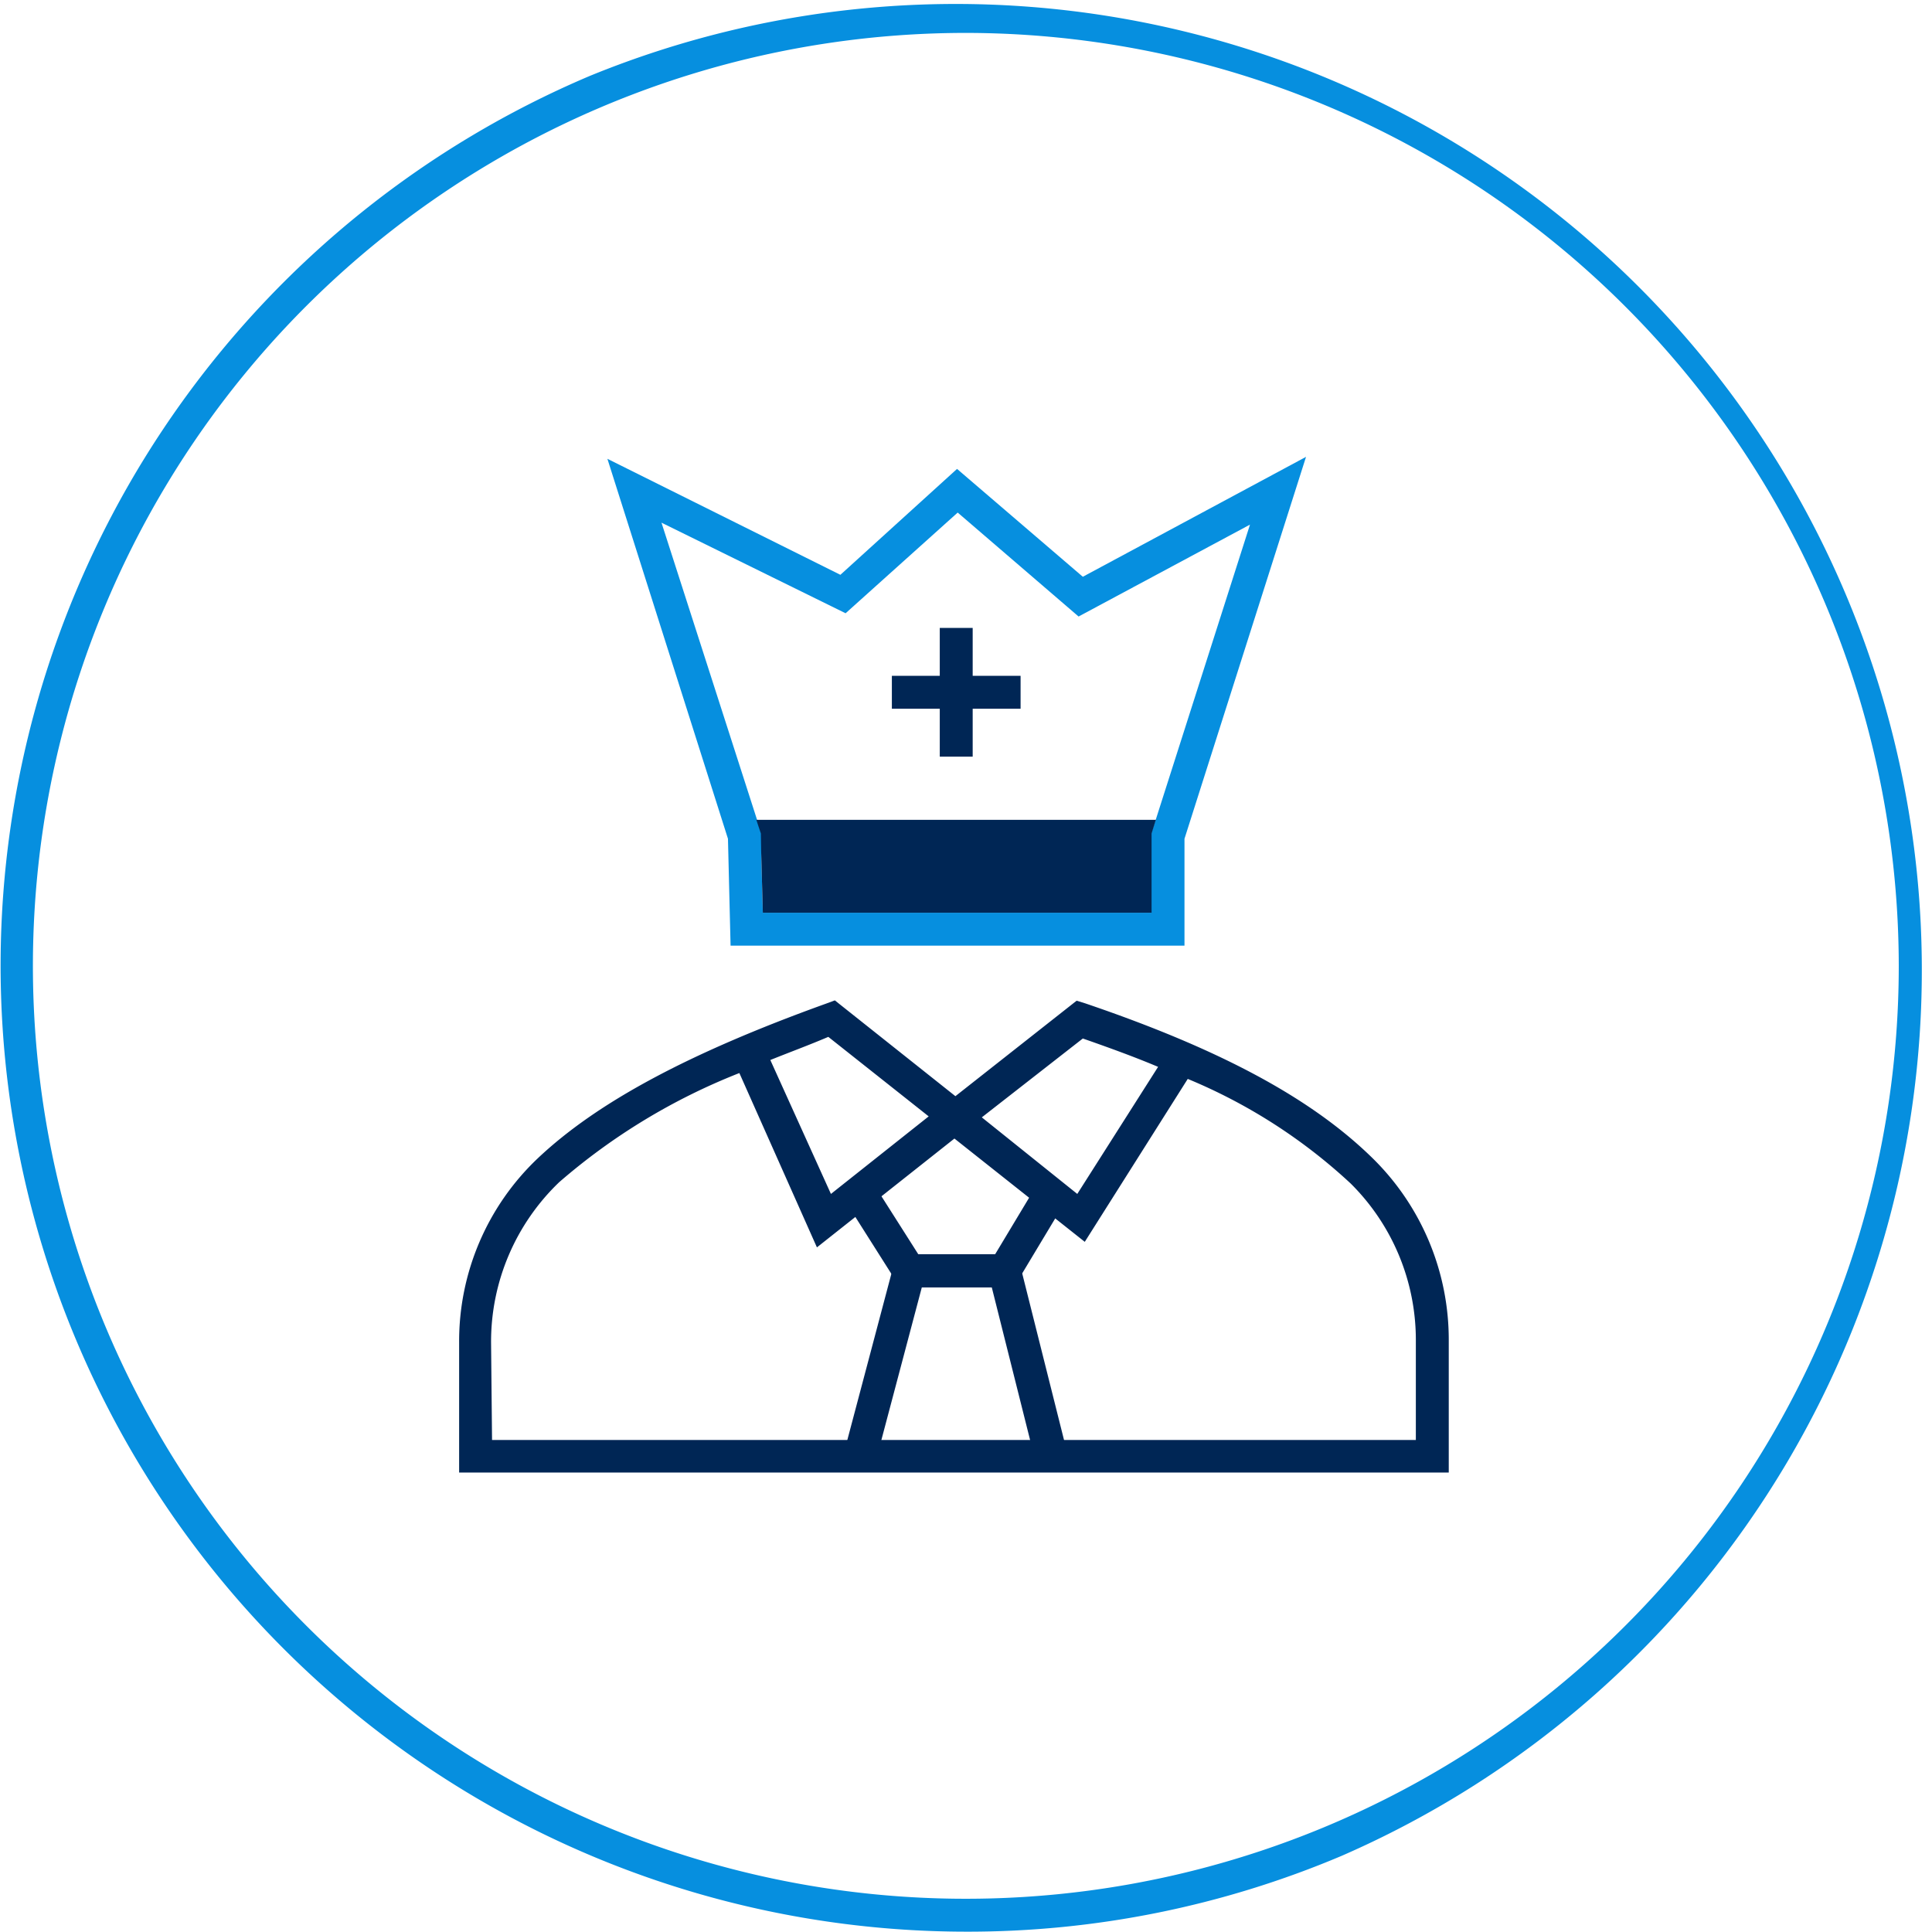
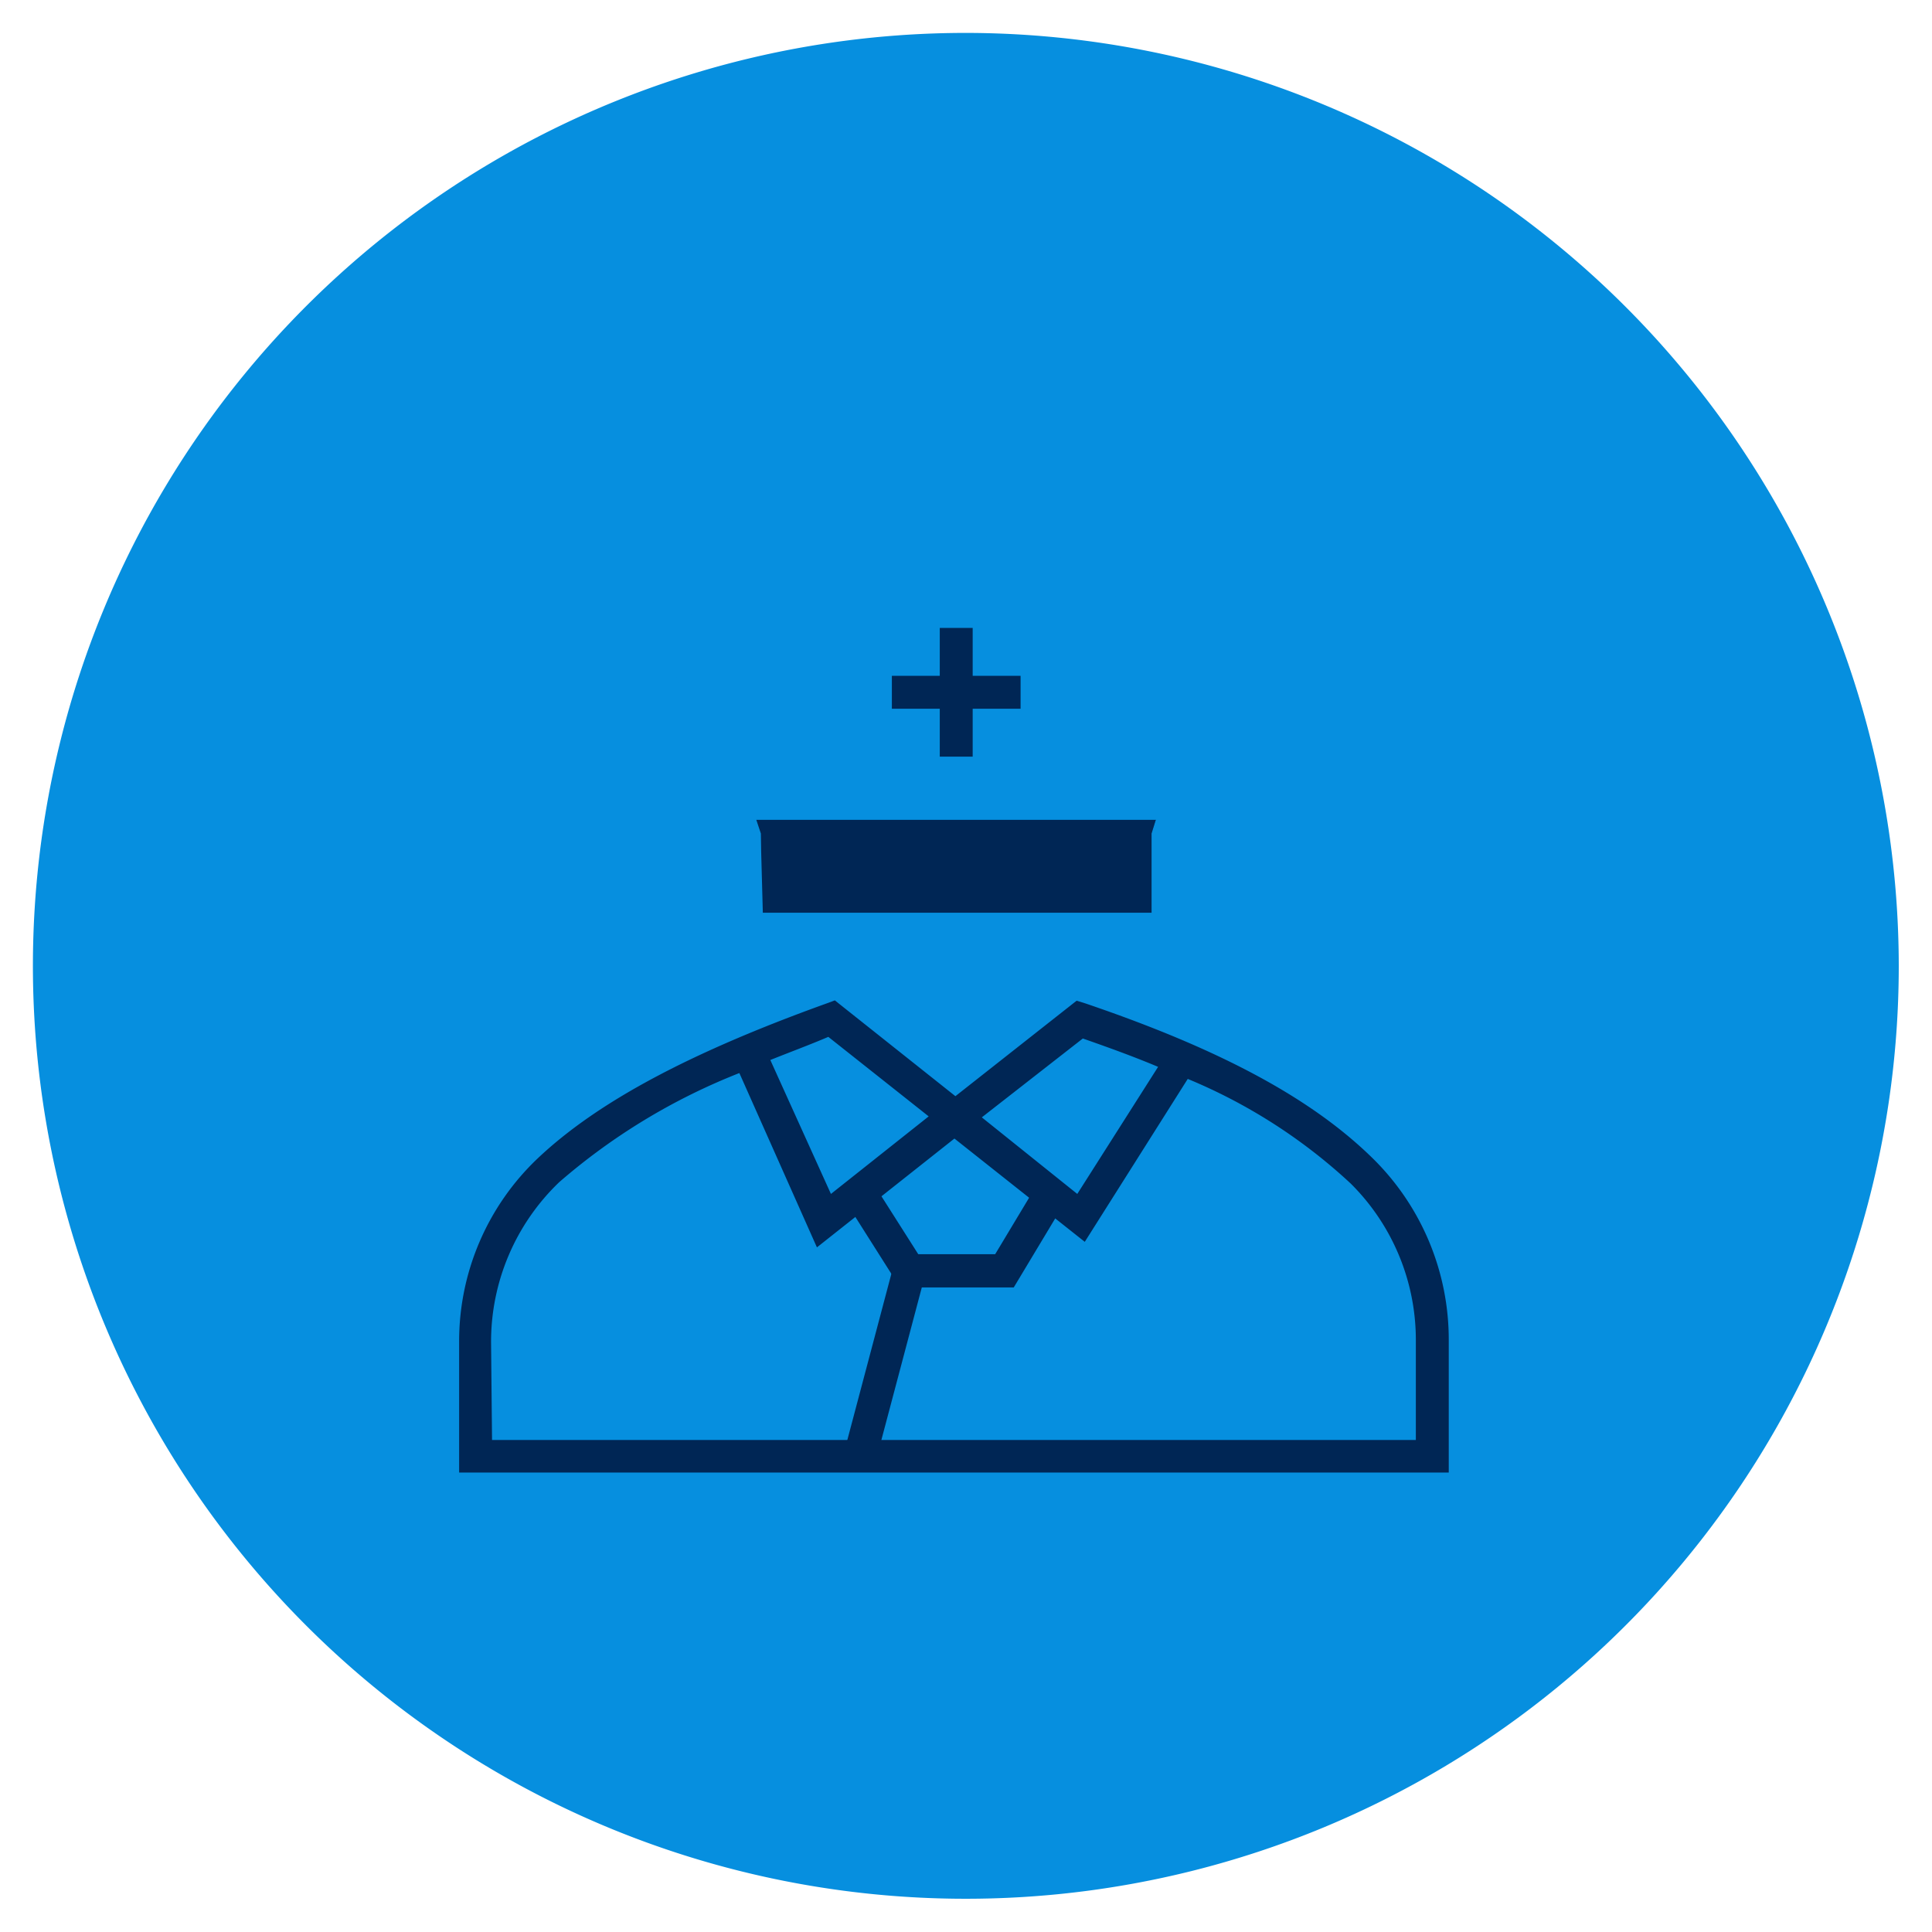
<svg xmlns="http://www.w3.org/2000/svg" id="Layer_1" data-name="Layer 1" viewBox="0 0 59.29 59.29">
  <defs>
    <style>.cls-1{fill:#068fdf;}.cls-2{fill:#002655;}</style>
  </defs>
-   <path class="cls-1" d="M40,69.64A29.65,29.65,0,0,1,28.46,12.69,29.65,29.65,0,0,1,51.54,67.31,29.42,29.42,0,0,1,40,69.64Zm0-58.27A28.63,28.63,0,1,0,68.63,40,28.66,28.66,0,0,0,40,11.37Z" transform="translate(-10.36 -10.36)" />
+   <path class="cls-1" d="M40,69.64Zm0-58.27A28.63,28.63,0,1,0,68.63,40,28.66,28.66,0,0,0,40,11.37Z" transform="translate(-10.36 -10.36)" />
  <rect class="cls-2" x="28.84" y="19.27" width="1.01" height="3.95" />
  <rect class="cls-2" x="27.37" y="20.74" width="3.95" height="1.01" />
  <path class="cls-2" d="M54.82,55.55H24.45v-4a7.73,7.73,0,0,1,2.41-5.64c1.82-1.72,4.63-3.23,8.85-4.75l.27-.1L39.68,44l3.72-2.93.26.08c4.18,1.42,7,2.94,8.88,4.81a7.8,7.8,0,0,1,2.28,5.52Zm-29.36-1H53.81V51.48a6.76,6.76,0,0,0-2-4.8,16.73,16.73,0,0,0-5-3.21l-3.16,5-4-3.17-4.22,3.34-2.38-5.35a19.08,19.08,0,0,0-5.53,3.35,6.78,6.78,0,0,0-2.09,4.91ZM34,42.89,35.86,47l3-2.38-3.08-2.44C35.17,42.44,34.57,42.66,34,42.89Zm6.49,1.76L43.42,47l2.48-3.9c-.71-.3-1.48-.58-2.31-.87Z" transform="translate(-10.36 -10.36)" />
  <polygon class="cls-2" points="31.11 39.51 27.62 39.51 25.96 36.89 26.82 36.35 28.18 38.49 30.54 38.49 31.82 36.36 32.69 36.88 31.11 39.51" />
-   <rect class="cls-2" x="41.39" y="49.27" width="1.01" height="5.87" transform="translate(-21.8 1.41) rotate(-14.09)" />
  <rect class="cls-2" x="34.55" y="51.7" width="5.89" height="1.01" transform="translate(-32.92 64.72) rotate(-75.16)" />
  <polygon class="cls-2" points="23.35 25.58 23.36 26.17 22.84 26.17 22.84 25.16 23.21 25.16 23.35 25.58" />
  <polygon class="cls-2" points="35.84 25.16 35.84 26.17 35.34 26.17 35.34 25.58 35.47 25.16 35.84 25.16" />
  <path class="cls-1" d="M43.59,28.06l-3.86-3.31L36.15,28,29,24.44,32.7,36.1l.08,3.28H46.71V36.1l3.73-11.72Zm2.24,7.45-.14.43v2.43H33.77l-.05-1.85,0-.59-.13-.42L30.66,26.4l5.65,2.78,3.44-3.09,3.71,3.19,5.26-2.82Z" transform="translate(-10.36 -10.36)" />
  <polygon class="cls-2" points="35.47 25.16 35.34 25.58 35.34 28.01 23.41 28.01 23.36 26.17 23.35 25.58 23.21 25.16 35.47 25.16" />
</svg>